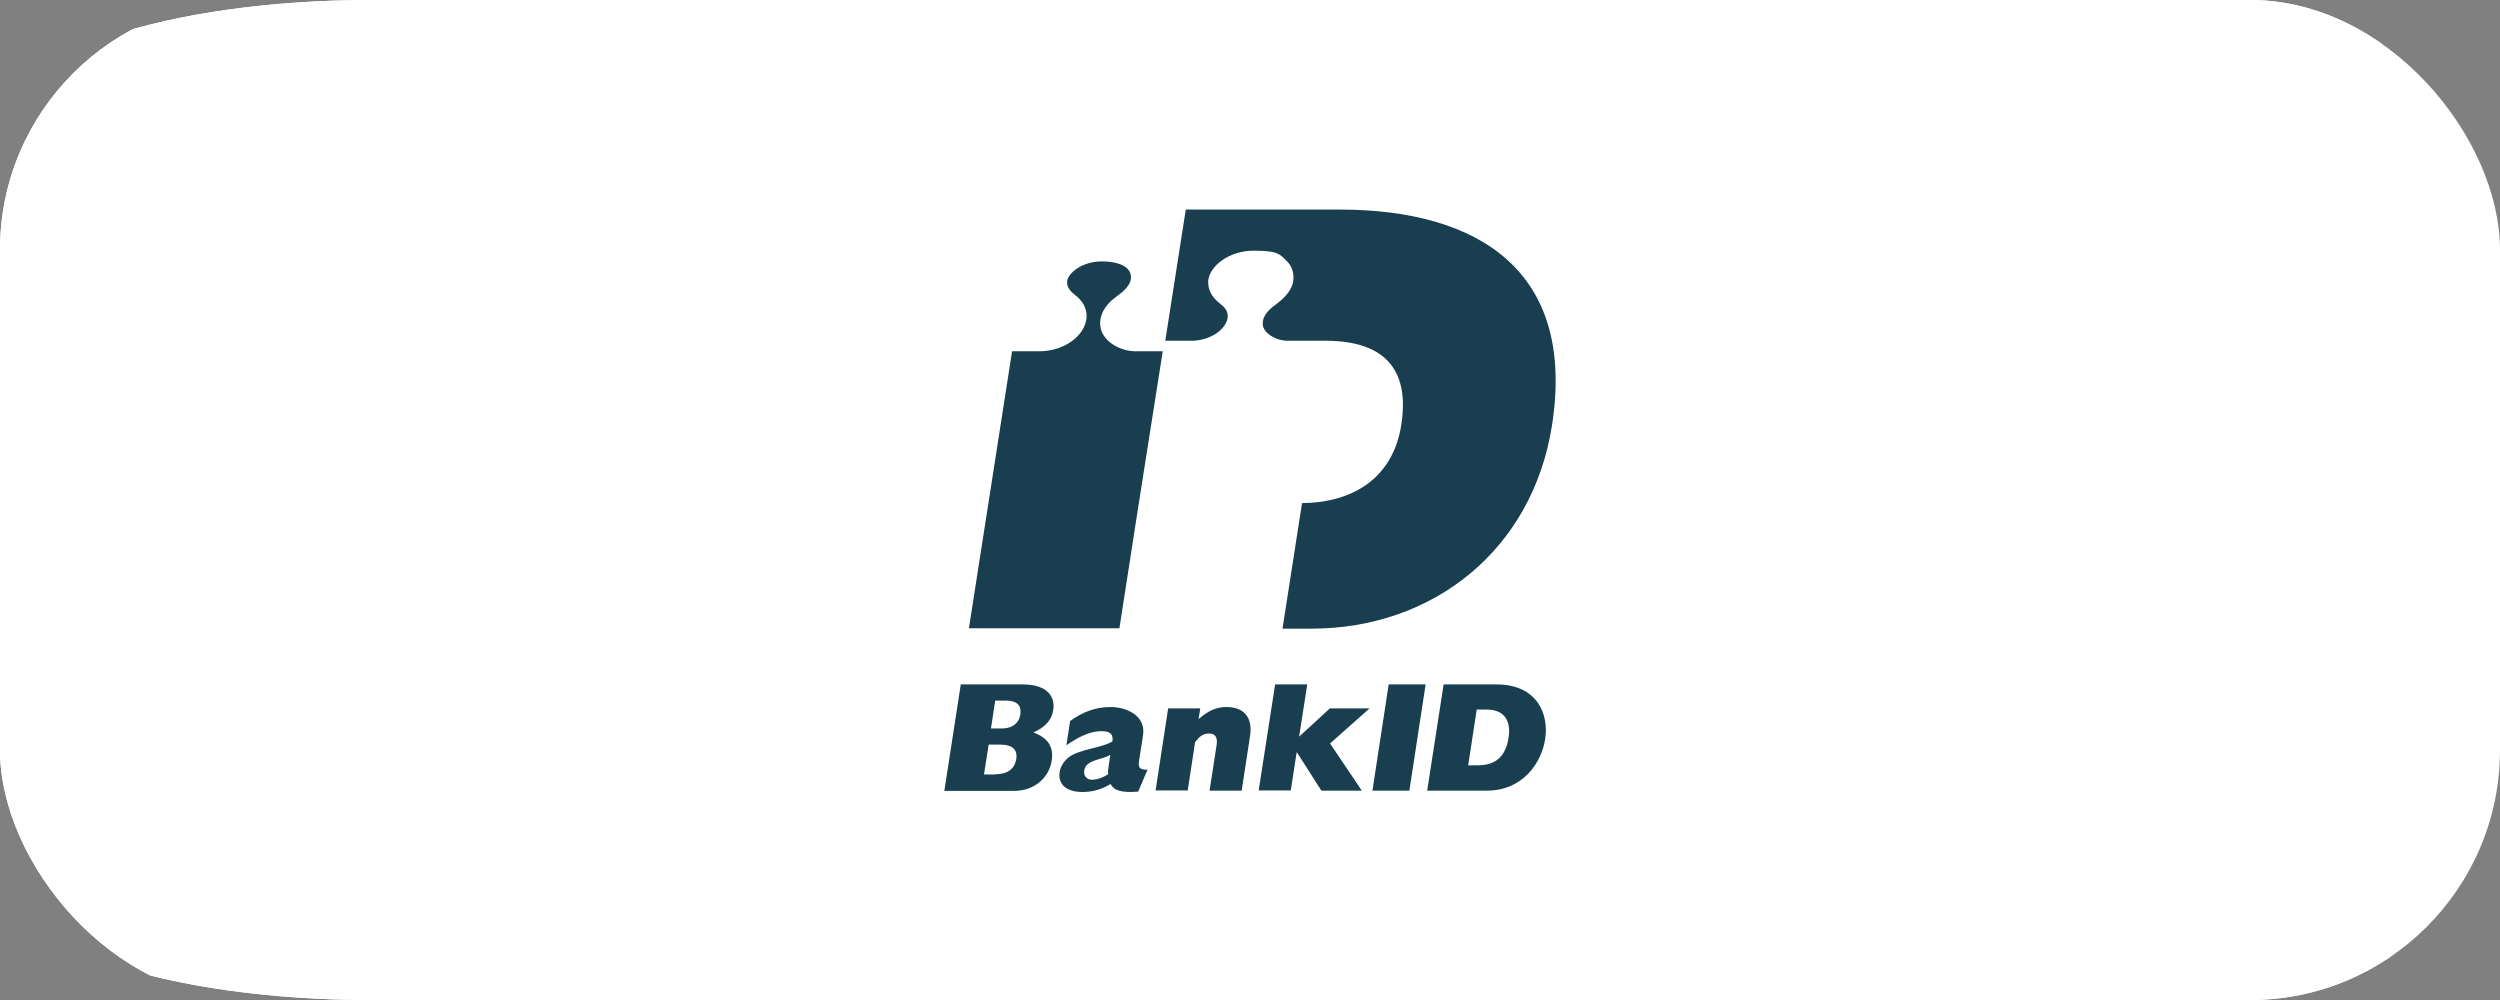
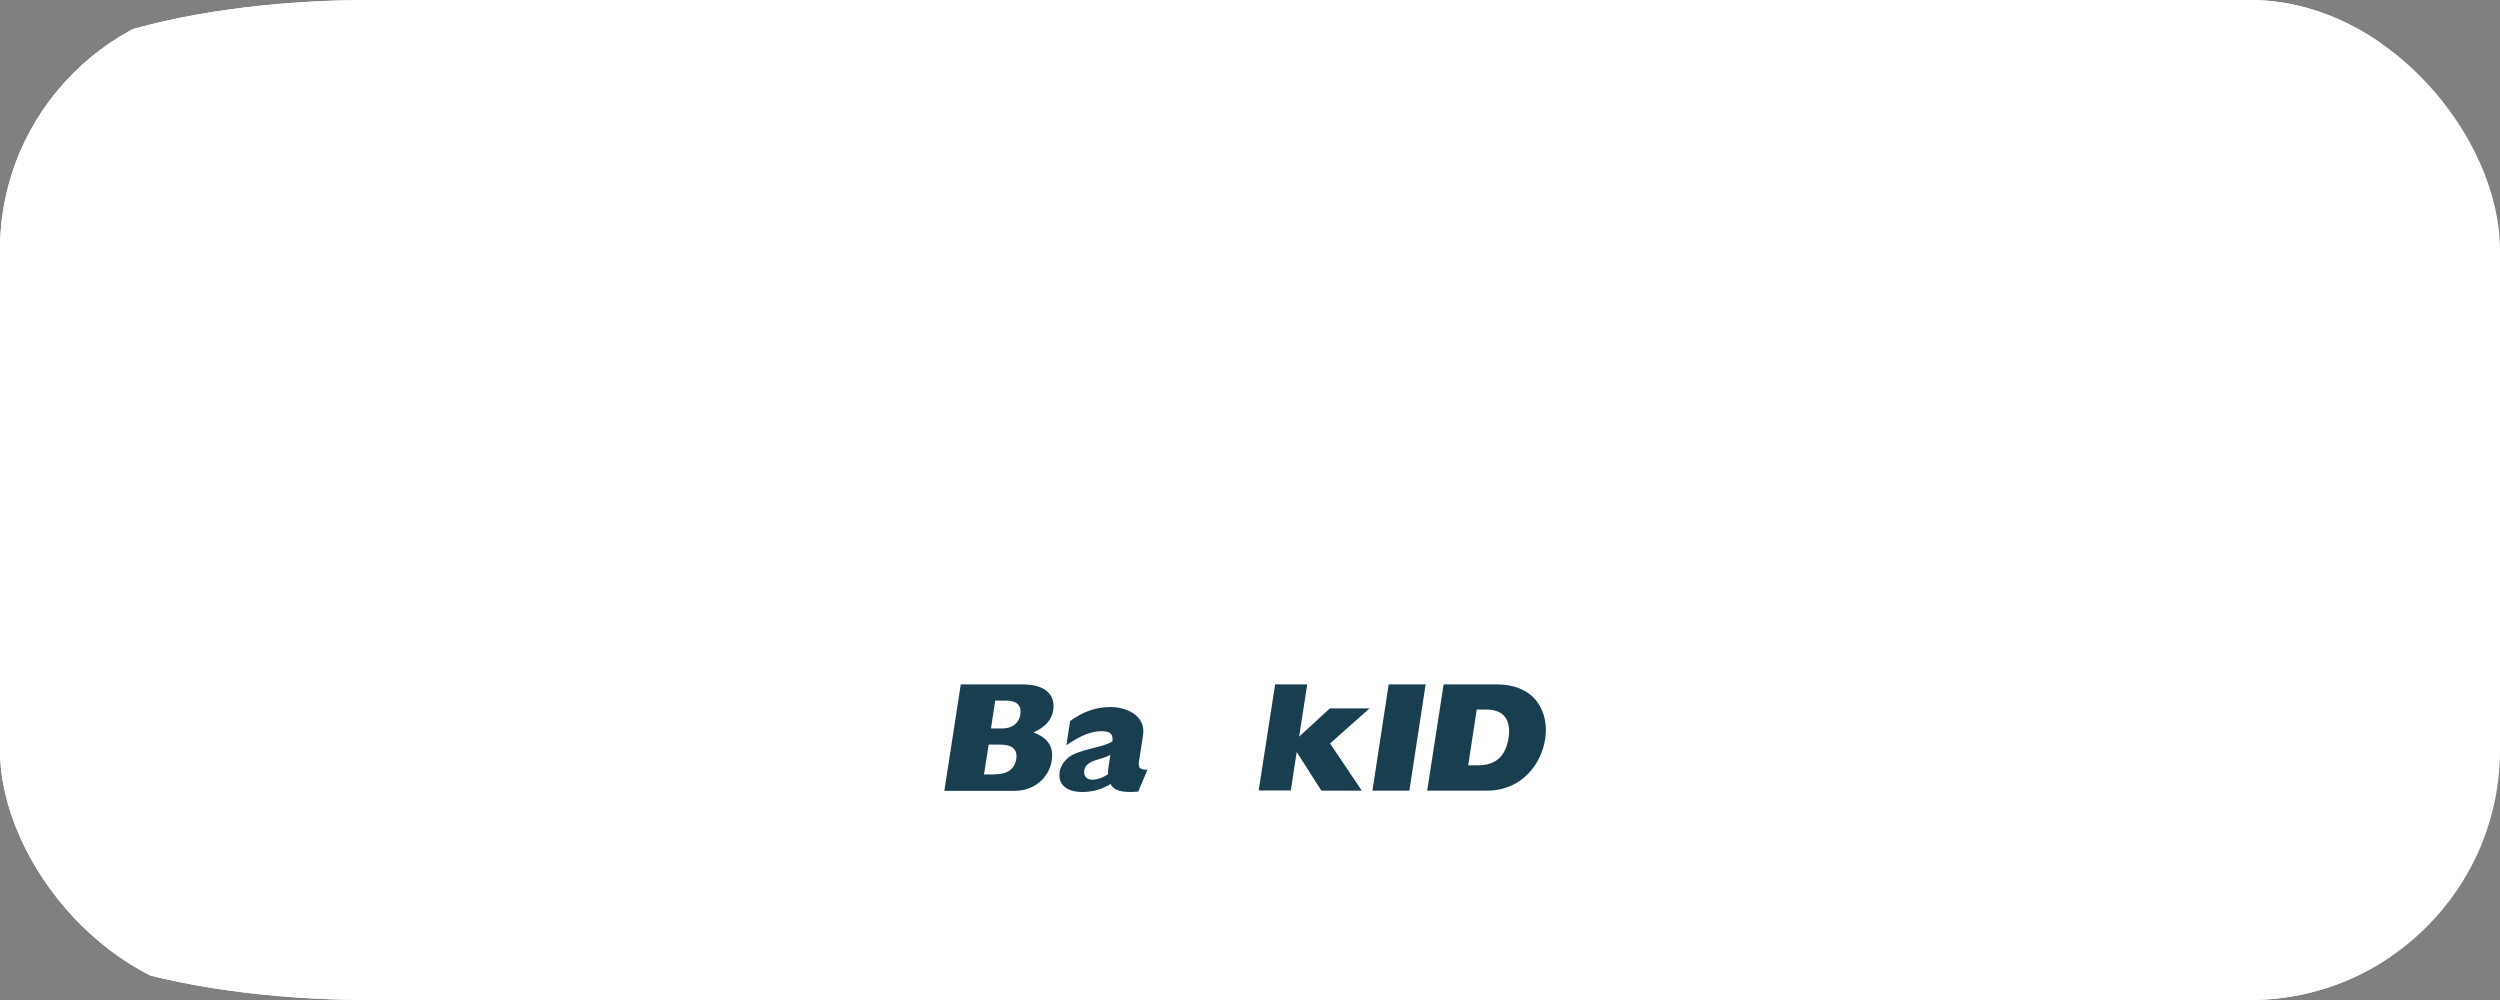
<svg xmlns="http://www.w3.org/2000/svg" width="80" height="32" viewBox="0 0 80 32" fill="none">
  <rect x="0" y="0" width="80" height="32" fill="#808080" stroke="none" />
  <g clip-path="url(#clip0_20597_7421)">
    <path d="M130.367 32H11.852C10.295 32 8.754 31.896 7.315 31.695C5.877 31.494 4.571 31.199 3.47 30.827C2.37 30.456 1.497 30.015 0.901 29.529C0.306 29.044 -0 28.523 3.70404e-07 27.998V4.002C-0 3.477 0.306 2.956 0.902 2.471C1.497 1.985 2.37 1.544 3.471 1.172C4.572 0.801 5.879 0.506 7.317 0.305C8.756 0.104 10.298 -1.64138e-08 11.855 0H130.37C133.514 -3.31384e-08 136.529 0.421 138.752 1.172C140.975 1.922 142.224 2.939 142.225 4V27.998C142.226 28.523 141.919 29.044 141.324 29.529C140.728 30.015 139.855 30.456 138.754 30.828C137.653 31.199 136.346 31.494 134.908 31.695C133.469 31.896 131.924 32 130.367 32Z" fill="white" />
    <path d="M130.367 1.4C132.41 1.401 134.368 1.675 135.813 2.162C137.257 2.65 138.07 3.311 138.074 4V27.998C138.072 28.688 137.26 29.349 135.815 29.837C134.37 30.325 132.411 30.599 130.367 30.6H11.851C9.808 30.599 7.85 30.324 6.405 29.837C4.961 29.349 4.149 28.688 4.148 27.998V4.002C4.15 3.312 4.963 2.651 6.408 2.164C7.852 1.676 9.811 1.402 11.854 1.401H130.37M130.37 0.001H11.851C8.708 0.001 5.693 0.422 3.47 1.173C1.247 1.923 -0.003 2.94 -0.003 4.001V27.999C-0.004 28.524 0.303 29.045 0.898 29.53C1.494 30.016 2.367 30.457 3.468 30.829C4.569 31.2 5.876 31.495 7.314 31.696C8.753 31.898 10.294 32.001 11.851 32.001H130.37C131.927 32.001 133.469 31.897 134.907 31.696C136.345 31.495 137.652 31.2 138.753 30.828C139.853 30.456 140.726 30.015 141.321 29.529C141.917 29.044 142.223 28.523 142.222 27.998V4.002C142.222 3.477 141.916 2.956 141.32 2.471C140.725 1.985 139.851 1.544 138.751 1.172C137.65 0.801 136.343 0.506 134.904 0.305C133.466 0.104 131.924 -1.64138e-08 130.367 0L130.37 0.001Z" fill="white" />
    <g clip-path="url(#clip1_20597_7421)">
-       <path d="M36.391 16.43L37.208 11.241H36.335C35.927 11.241 35.4 11.01 35.246 10.586C35.196 10.442 35.078 9.949 35.753 9.469C35.995 9.301 36.149 9.113 36.18 8.97C36.211 8.82 36.174 8.689 36.069 8.589C35.92 8.446 35.629 8.365 35.258 8.365C34.633 8.365 34.193 8.727 34.15 8.989C34.119 9.182 34.268 9.338 34.398 9.438C34.788 9.731 34.88 10.155 34.639 10.554C34.391 10.966 33.853 11.234 33.277 11.241H32.386C32.312 11.746 31.098 19.493 31.005 20.105H35.821C35.865 19.836 36.087 18.37 36.391 16.43Z" fill="#183E4F" />
      <path d="M30.745 21.901H32.72C33.562 21.901 33.766 22.331 33.704 22.724C33.655 23.043 33.438 23.279 33.067 23.436C33.537 23.616 33.723 23.897 33.655 24.34C33.568 24.895 33.092 25.307 32.466 25.307H30.219L30.745 21.901ZM32.051 23.311C32.435 23.311 32.615 23.105 32.652 22.862C32.689 22.6 32.572 22.419 32.188 22.419H31.847L31.711 23.311H32.051ZM31.841 24.777C32.237 24.777 32.466 24.614 32.522 24.284C32.565 23.997 32.404 23.828 32.021 23.828H31.637L31.488 24.783H31.841V24.777Z" fill="#183E4F" />
      <path d="M36.422 25.332C35.908 25.369 35.66 25.313 35.537 25.088C35.264 25.257 34.961 25.344 34.639 25.344C34.057 25.344 33.853 25.039 33.909 24.702C33.934 24.54 34.026 24.384 34.175 24.253C34.497 23.972 35.289 23.934 35.599 23.722C35.623 23.485 35.531 23.398 35.24 23.398C34.949 23.398 34.614 23.51 34.125 23.847L34.243 23.074C34.664 22.768 35.072 22.625 35.543 22.625C36.013 22.625 36.676 22.874 36.577 23.535L36.459 24.284C36.416 24.546 36.428 24.627 36.719 24.633L36.422 25.332ZM35.531 24.153C35.258 24.328 34.751 24.296 34.695 24.658C34.67 24.826 34.775 24.951 34.943 24.951C35.11 24.951 35.301 24.883 35.462 24.77C35.45 24.708 35.456 24.646 35.475 24.527L35.531 24.153Z" fill="#183E4F" />
-       <path d="M37.381 22.668H38.409L38.353 23.011C38.681 22.731 38.929 22.625 39.251 22.625C39.827 22.625 40.093 22.98 40 23.56L39.734 25.301H38.706L38.929 23.86C38.972 23.598 38.892 23.473 38.694 23.473C38.496 23.473 38.384 23.56 38.242 23.754L38.007 25.294H36.979L37.381 22.668Z" fill="#183E4F" />
      <path d="M40.804 21.901H41.832L41.572 23.573L42.556 22.668H43.825L42.562 23.791L43.578 25.301H42.284L41.504 24.078H41.492L41.306 25.294H40.278L40.804 21.901Z" fill="#183E4F" />
      <path d="M44.438 21.901H45.62L45.1 25.301H43.918L44.438 21.901Z" fill="#183E4F" />
      <path d="M46.196 21.901H47.886C49.192 21.901 49.57 22.855 49.446 23.648C49.328 24.421 48.722 25.301 47.577 25.301H45.67L46.196 21.901ZM47.292 24.49C47.867 24.49 48.183 24.203 48.276 23.598C48.344 23.148 48.208 22.706 47.57 22.706H47.255L46.982 24.49H47.292Z" fill="#183E4F" />
-       <path d="M42.866 6.706H37.945L37.289 10.904H38.124C38.582 10.904 39.016 10.692 39.201 10.386C39.263 10.286 39.288 10.199 39.288 10.118C39.288 9.943 39.17 9.812 39.053 9.725C38.731 9.481 38.663 9.226 38.663 9.045C38.663 8.864 38.663 8.976 38.669 8.945C38.737 8.502 39.331 8.022 40.117 8.022C40.904 8.022 40.947 8.134 41.164 8.34C41.355 8.521 41.43 8.777 41.374 9.045C41.306 9.363 40.99 9.625 40.811 9.756C40.334 10.093 40.396 10.386 40.427 10.473C40.526 10.735 40.904 10.904 41.195 10.904H42.47C44.203 10.922 45.132 11.727 44.841 13.598C44.568 15.339 43.243 16.087 41.665 16.1L41.04 20.117H41.962C45.856 20.117 49.038 17.597 49.663 13.617C50.437 8.677 47.323 6.706 42.866 6.706Z" fill="#183E4F" />
    </g>
  </g>
  <defs>
    <clipPath id="clip0_20597_7421">
      <rect width="80" height="32" rx="8" fill="white" />
    </clipPath>
    <clipPath id="clip1_20597_7421">
      <rect width="38.33" height="32" fill="white" transform="translate(20.835)" />
    </clipPath>
  </defs>
</svg>